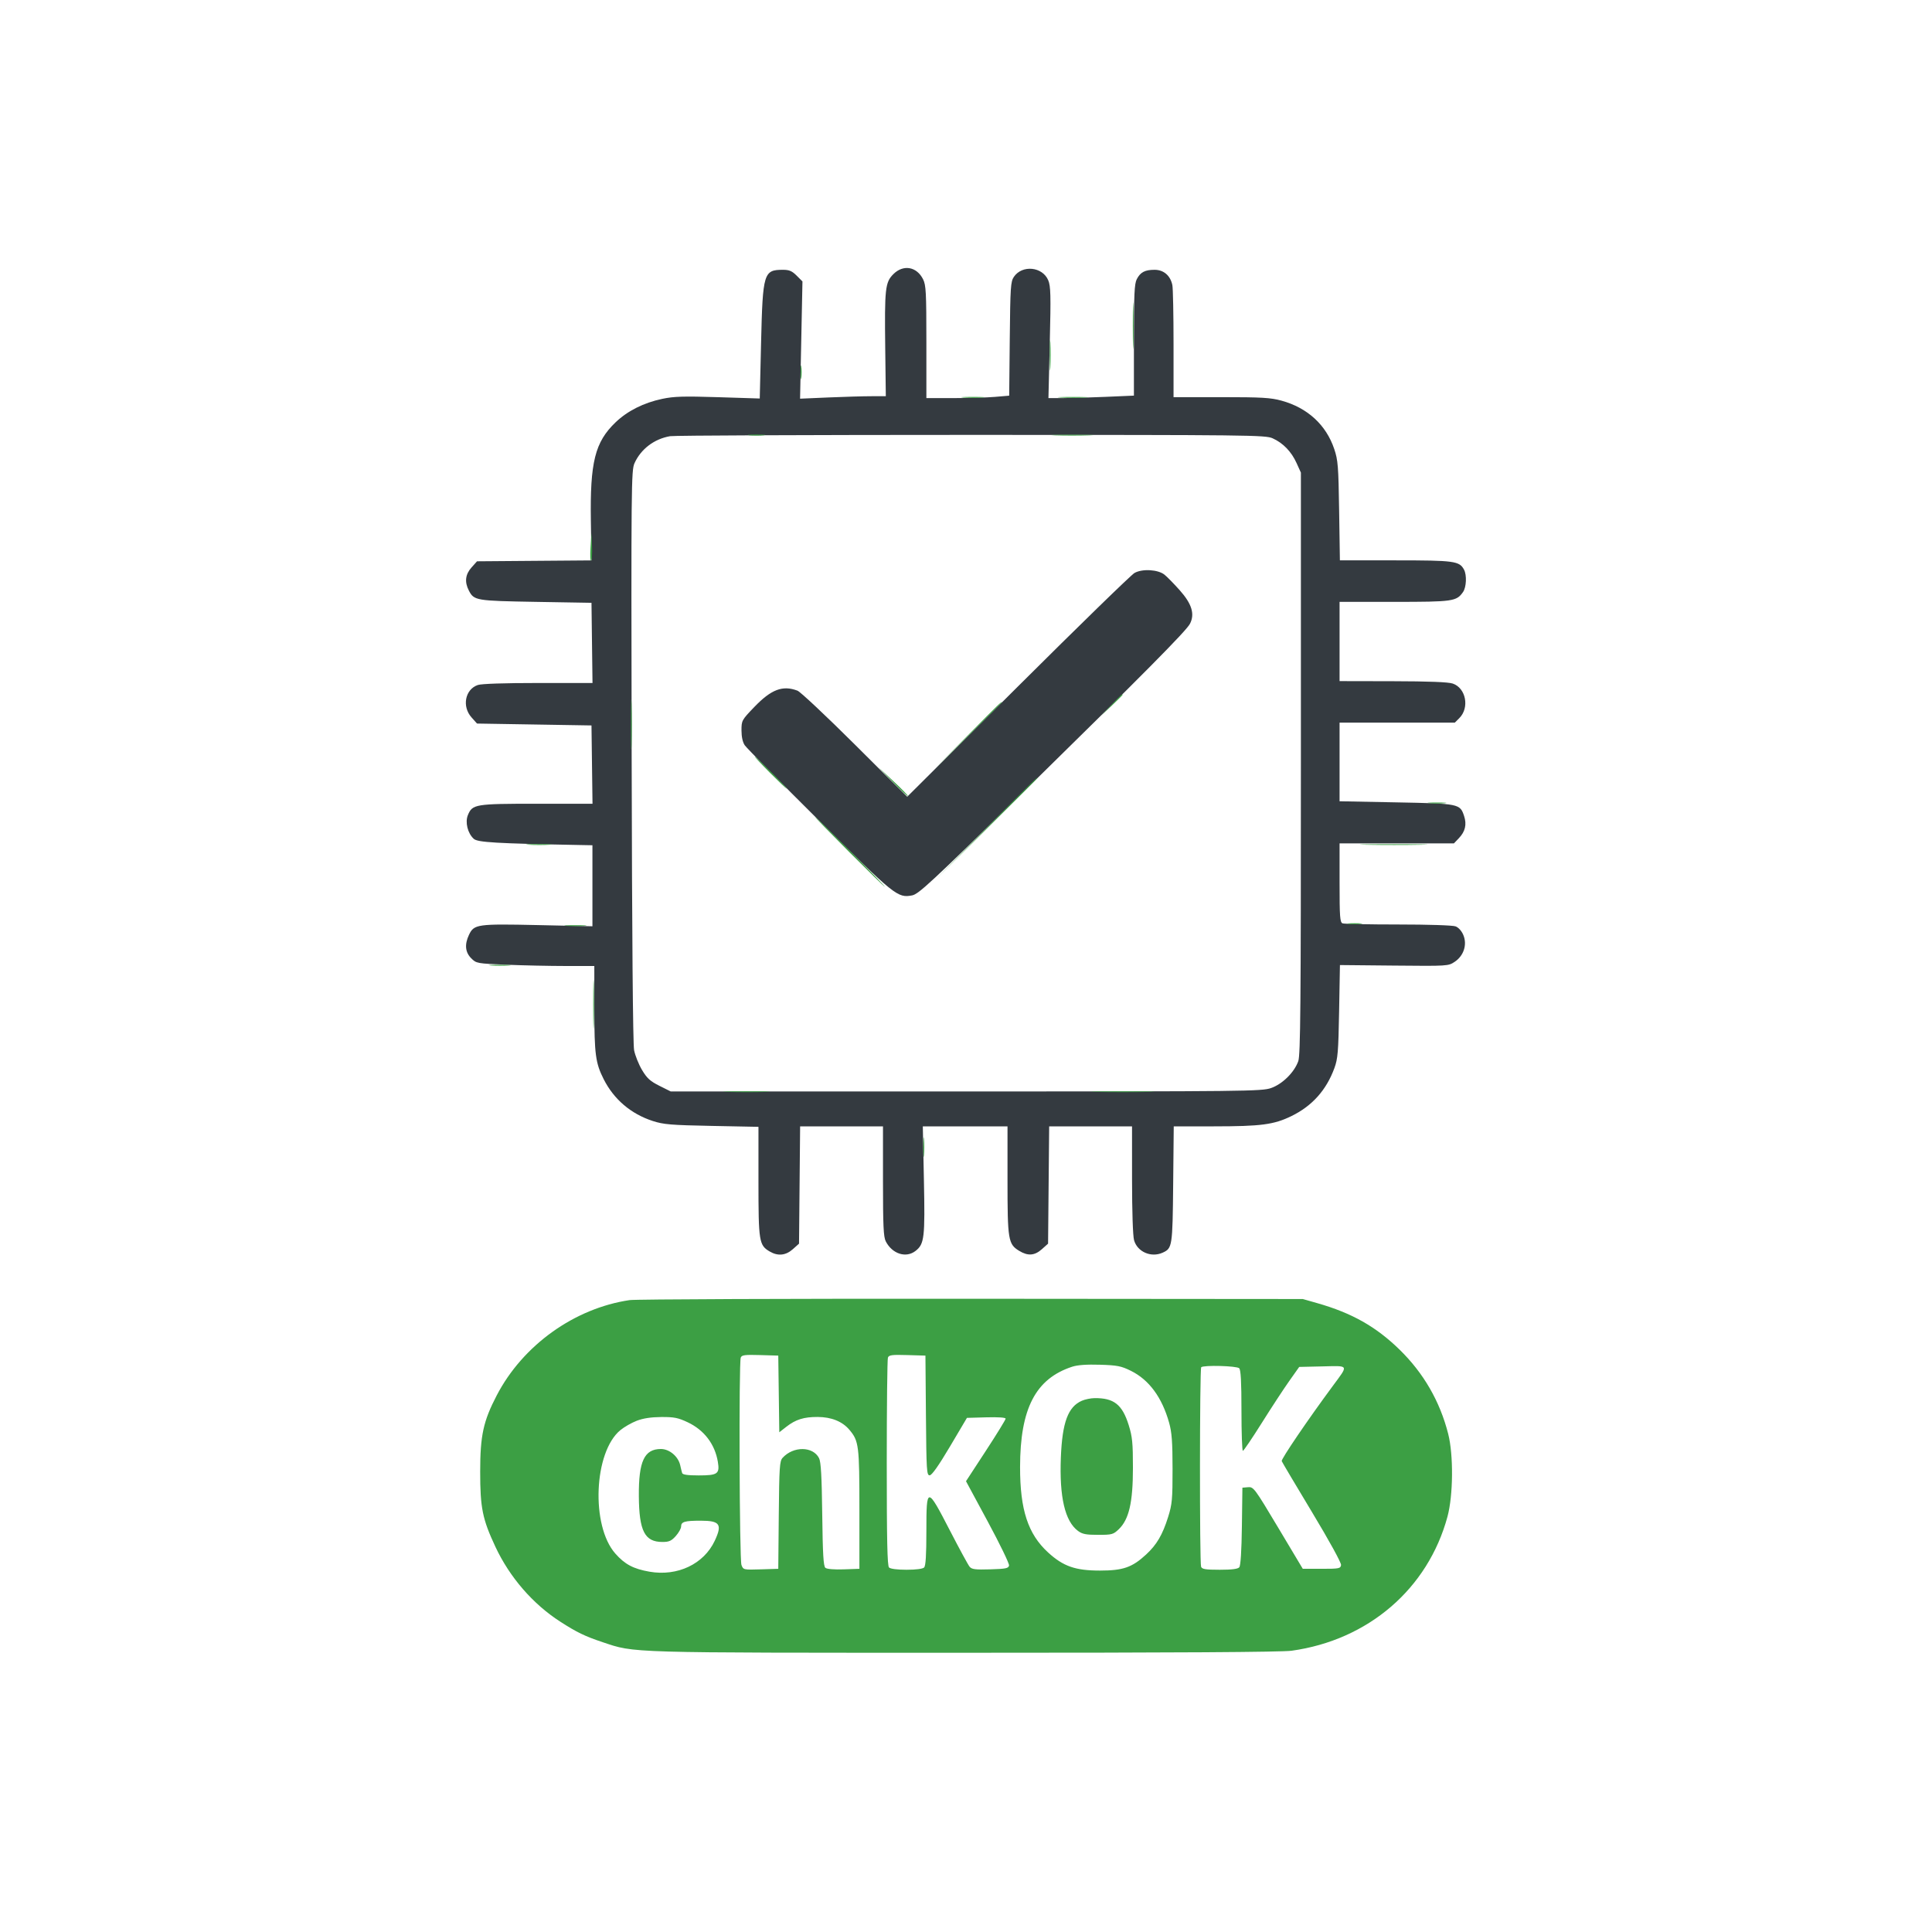
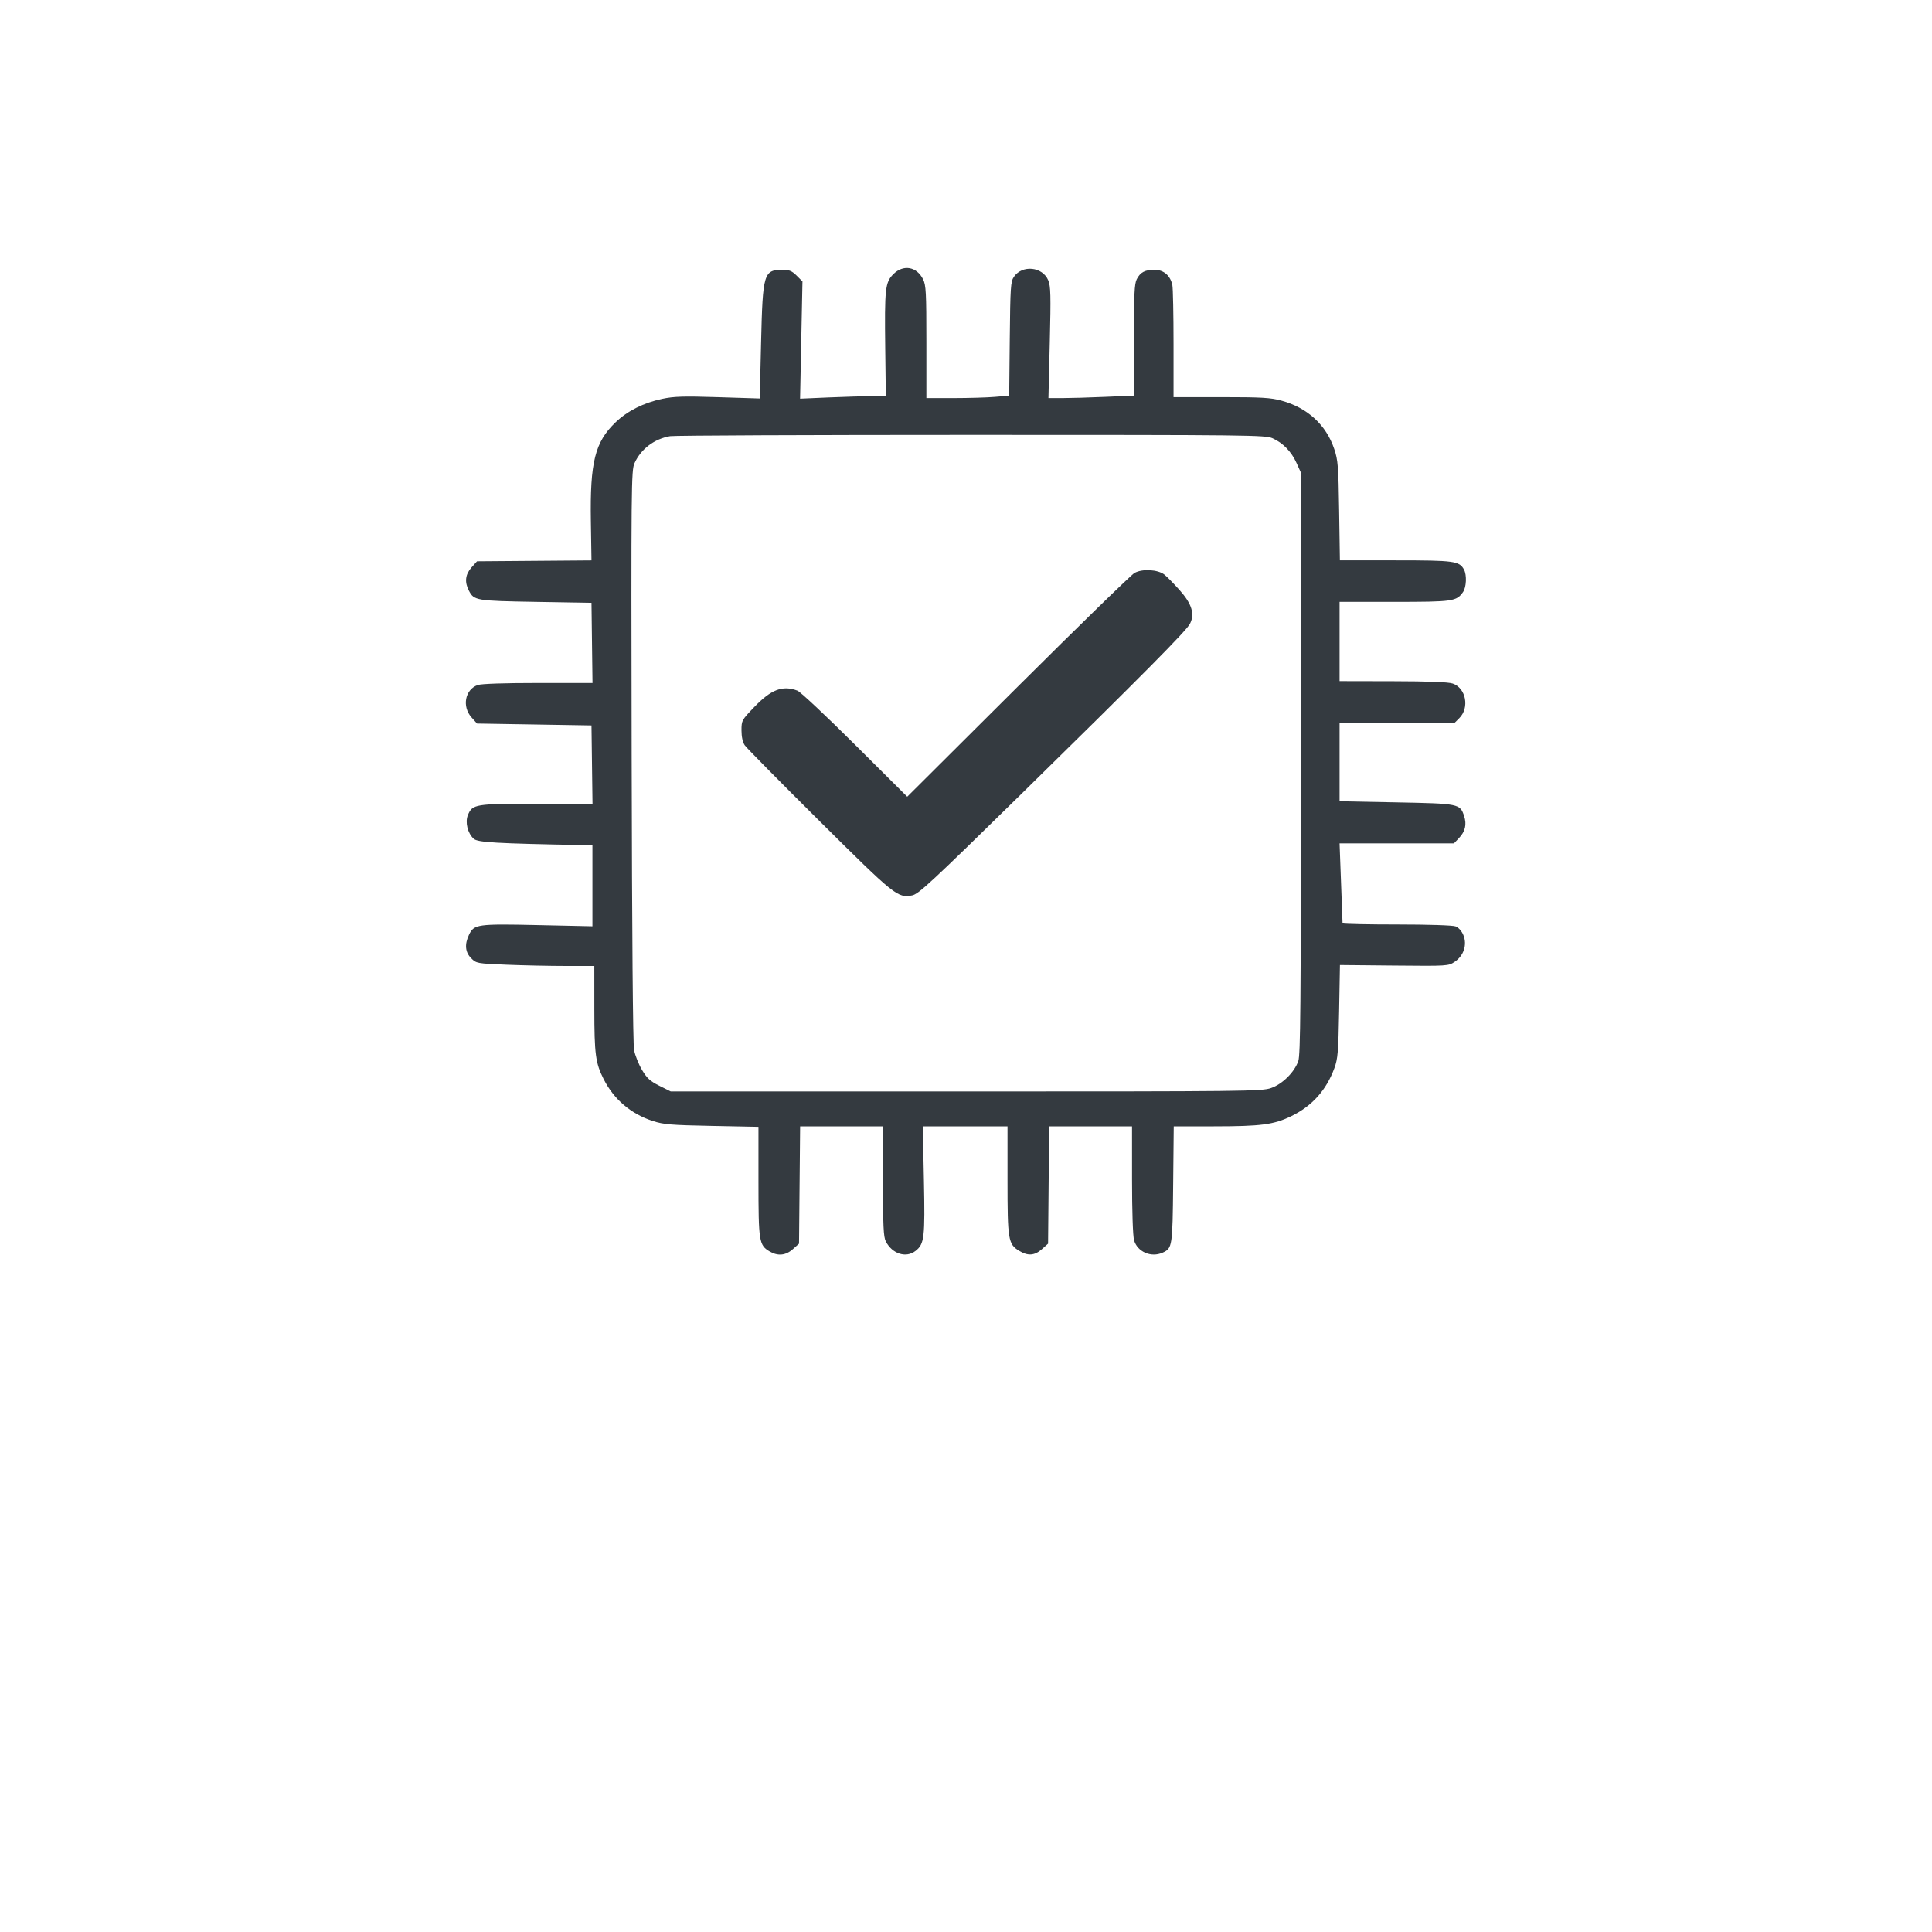
<svg xmlns="http://www.w3.org/2000/svg" width="1024" height="1024" viewBox="0 0 1024 1024" version="1.1">
-   <path d="M 473.497 145.303 C 469.158 149.642, 468.801 152.908, 469.191 184.751 L 469.500 210.001 461.909 210.001 C 457.734 210, 447.509 210.295, 439.186 210.655 L 424.055 211.310 424.686 180.237 L 425.318 149.164 422.236 146.082 C 419.785 143.631, 418.305 143, 415.011 143 C 404.759 143, 404.269 144.621, 403.392 181.454 L 402.683 211.212 380.592 210.516 C 362.304 209.939, 357.209 210.092, 351 211.402 C 341.156 213.480, 332.567 217.797, 326.275 223.830 C 315.324 234.329, 312.683 244.902, 313.174 276.261 L 313.500 297.023 283.167 297.261 L 252.835 297.500 249.917 300.766 C 246.615 304.463, 246.155 308.466, 248.510 313.020 C 251.240 318.299, 252.203 318.461, 284 319 L 313.500 319.500 313.770 340.750 L 314.040 362 285.169 362 C 267.161 362, 255.138 362.404, 253.215 363.075 C 246.492 365.418, 244.755 374.455, 249.916 380.234 L 252.833 383.500 283.166 384 L 313.500 384.500 313.770 405.250 L 314.041 426 284.471 426 C 251.867 426, 250.384 426.244, 247.998 432.005 C 246.427 435.799, 247.870 441.667, 251.094 444.587 C 253.194 446.490, 262.741 447.042, 308.250 447.893 L 314 448 314 469.473 L 314 490.947 285.090 490.315 C 252.917 489.611, 251.249 489.848, 248.570 495.493 C 246.164 500.563, 246.561 504.715, 249.756 507.910 C 252.468 510.622, 252.776 510.678, 268.506 511.330 C 277.303 511.695, 291.363 511.995, 299.750 511.997 L 315 512 315.012 534.750 C 315.024 558.790, 315.643 563.437, 319.968 572 C 325.372 582.698, 334.424 590.403, 346 594.159 C 351.675 596, 355.643 596.329, 377.250 596.755 L 402 597.243 402 626.220 C 402 658.034, 402.311 659.980, 407.920 663.294 C 412.282 665.870, 416.453 665.460, 420.234 662.083 L 423.500 659.166 423.791 628.083 L 424.082 597 446.041 597 L 468 597 468 626.050 C 468 649.741, 468.273 655.627, 469.480 657.961 C 472.930 664.633, 480.244 666.956, 485.293 662.984 C 489.936 659.332, 490.317 656.069, 489.689 625.330 L 489.111 597 511.555 597 L 534 597 534 625.532 C 534 657.261, 534.357 659.418, 540.190 662.974 C 544.821 665.798, 548.369 665.535, 552.234 662.083 L 555.500 659.166 555.791 628.083 L 556.082 597 578.041 597 L 600 597 600.006 625.250 C 600.009 641.993, 600.441 655.049, 601.067 657.302 C 602.792 663.516, 610.134 666.719, 616.257 663.929 C 621.339 661.613, 621.478 660.702, 621.803 627.750 L 622.107 597 643.303 596.992 C 668.446 596.983, 675.173 596.093, 684.500 591.541 C 695.466 586.189, 702.975 577.798, 707.262 566.106 C 709.071 561.175, 709.371 557.552, 709.756 536 L 710.195 511.500 738.906 511.779 C 767.460 512.056, 767.637 512.045, 771.059 509.749 C 775.825 506.551, 777.720 500.659, 775.608 495.605 C 774.700 493.431, 773.054 491.591, 771.483 490.994 C 769.979 490.422, 757.046 490, 741.017 490 C 725.697 490, 712.452 489.727, 711.582 489.393 C 710.209 488.866, 710 486.022, 710 467.893 L 710 447 740.313 447 L 770.626 447 773.242 444.250 C 776.613 440.705, 777.486 437.002, 776.006 432.518 C 773.855 426.001, 773.441 425.918, 740.064 425.271 L 710 424.688 710 403.844 L 710 383 740.545 383 L 771.091 383 773.479 380.612 C 778.981 375.110, 777.001 364.694, 770 362.306 C 767.630 361.498, 757.376 361.095, 738.250 361.056 L 710 361 710 340 L 710 319 739.050 319 C 770.176 319, 771.965 318.743, 775.439 313.783 C 777.215 311.248, 777.504 304.810, 775.970 301.945 C 773.512 297.352, 770.926 297, 739.635 297 L 710.172 297 709.770 270.750 C 709.407 247.026, 709.158 243.875, 707.180 238 C 702.867 225.192, 693.036 216.162, 679.279 212.369 C 673.487 210.772, 668.825 210.500, 647.251 210.500 L 622.002 210.500 622.001 182.375 C 622 166.906, 621.720 152.850, 621.378 151.139 C 620.371 146.106, 616.786 143, 611.982 143 C 606.830 143, 604.434 144.260, 602.510 147.980 C 601.264 150.391, 601 156.033, 601 180.294 L 601 209.688 585.841 210.344 C 577.504 210.705, 567.310 211, 563.189 211 L 555.695 211 556.405 181.606 C 557.013 156.433, 556.897 151.688, 555.594 148.570 C 552.563 141.316, 541.778 140.244, 537.360 146.757 C 535.667 149.254, 535.473 152.201, 535.197 179.608 L 534.893 209.716 527.296 210.358 C 523.117 210.711, 513.241 211, 505.349 211 L 491 211 490.998 181.250 C 490.997 154.925, 490.796 151.099, 489.248 148.014 C 485.867 141.271, 478.753 140.047, 473.497 145.303 M 355.189 231.182 C 346.771 232.616, 339.691 237.984, 336.303 245.500 C 334.587 249.307, 334.514 256.789, 334.792 400.500 C 334.976 496.018, 335.451 553.380, 336.085 556.617 C 336.636 559.431, 338.529 564.156, 340.293 567.117 C 342.911 571.511, 344.602 573.051, 349.500 575.500 L 355.500 578.500 512 578.500 C 660.282 578.500, 668.772 578.405, 673.673 576.695 C 679.727 574.583, 686.018 568.364, 688.118 562.416 C 689.271 559.148, 689.500 533.005, 689.500 404.500 L 689.500 250.500 687.184 245.382 C 684.451 239.343, 680.040 234.795, 674.500 232.301 C 670.703 230.591, 662.609 230.500, 514.845 230.500 C 429.235 230.500, 357.389 230.807, 355.189 231.182 M 601.300 303.688 C 599.540 304.685, 571.719 331.774, 539.476 363.886 L 480.852 422.273 453.169 394.704 C 437.944 379.541, 424.222 366.655, 422.678 366.068 C 414.819 363.080, 408.763 365.379, 399.750 374.771 C 393.131 381.669, 393 381.910, 393.007 387.153 C 393.011 390.591, 393.636 393.407, 394.757 395.039 C 395.715 396.436, 413.476 414.436, 434.225 435.039 C 474.410 474.943, 475.751 476.020, 483.444 474.577 C 486.840 473.939, 493.598 467.667, 540.896 421.250 C 606 357.361, 628.733 334.417, 630.697 330.620 C 633.364 325.462, 631.711 320.050, 625.262 312.819 C 622.163 309.344, 618.525 305.632, 617.178 304.571 C 613.690 301.823, 605.409 301.363, 601.300 303.688" stroke="none" fill="#343a40" fill-rule="evenodd" />
-   <path d="M 600.420 172.500 C 600.419 183.500, 600.565 188.136, 600.745 182.803 C 600.924 177.470, 600.925 168.470, 600.746 162.803 C 600.568 157.136, 600.421 161.500, 600.420 172.500 M 556.389 188.500 C 556.390 195.650, 556.550 198.444, 556.742 194.708 C 556.935 190.973, 556.934 185.123, 556.739 181.708 C 556.545 178.294, 556.387 181.350, 556.389 188.500 M 424.310 197.500 C 424.315 200.800, 424.502 202.029, 424.725 200.232 C 424.947 198.435, 424.943 195.735, 424.715 194.232 C 424.486 192.729, 424.304 194.200, 424.310 197.500 M 510.784 210.738 C 513.689 210.941, 518.189 210.939, 520.784 210.734 C 523.378 210.528, 521 210.363, 515.500 210.365 C 510 210.368, 507.878 210.536, 510.784 210.738 M 562.292 210.742 C 566.027 210.935, 571.877 210.934, 575.292 210.739 C 578.706 210.545, 575.650 210.387, 568.500 210.389 C 561.350 210.390, 558.556 210.550, 562.292 210.742 M 397.250 230.728 C 399.313 230.944, 402.688 230.944, 404.750 230.728 C 406.813 230.513, 405.125 230.336, 401 230.336 C 396.875 230.336, 395.188 230.513, 397.250 230.728 M 559.199 230.744 C 563.984 230.927, 572.084 230.928, 577.199 230.746 C 582.315 230.564, 578.400 230.414, 568.500 230.413 C 558.600 230.412, 554.415 230.561, 559.199 230.744 M 312.990 290.205 C 312.720 294.442, 312.860 297.548, 313.299 297.106 C 313.739 296.663, 313.959 293.196, 313.789 289.401 L 313.480 282.500 312.990 290.205 M 334.425 384 C 334.425 395.825, 334.569 400.663, 334.746 394.750 C 334.923 388.837, 334.923 379.163, 334.746 373.250 C 334.569 367.337, 334.425 372.175, 334.425 384 M 588.966 373.750 L 583.500 379.500 589.250 374.034 C 592.413 371.028, 595 368.440, 595 368.284 C 595 367.542, 594.044 368.408, 588.966 373.750 M 512.989 389.750 L 495.500 407.500 513.250 390.011 C 523.013 380.392, 531 372.404, 531 372.261 C 531 371.548, 529.238 373.259, 512.989 389.750 M 408 409.500 C 412.651 414.175, 416.681 418, 416.956 418 C 417.231 418, 413.651 414.175, 409 409.500 C 404.349 404.825, 400.319 401, 400.044 401 C 399.769 401, 403.349 404.825, 408 409.500 M 473.212 414.485 C 477.454 418.843, 481.062 422.204, 481.229 421.954 C 481.397 421.704, 477.926 418.139, 473.517 414.031 L 465.500 406.562 473.212 414.485 M 522.493 439.250 L 495.500 466.500 522.750 439.507 C 537.737 424.661, 550 412.398, 550 412.257 C 550 411.550, 547.577 413.927, 522.493 439.250 M 757.776 425.733 C 760.128 425.945, 763.728 425.942, 765.776 425.727 C 767.824 425.512, 765.900 425.339, 761.500 425.343 C 757.100 425.346, 755.424 425.522, 757.776 425.733 M 450 451.500 C 460.164 461.675, 468.705 470, 468.980 470 C 469.255 470, 461.164 461.675, 451 451.500 C 440.836 441.325, 432.295 433, 432.020 433 C 431.745 433, 439.836 441.325, 450 451.500 M 280.287 447.740 C 283.469 447.939, 288.419 447.937, 291.287 447.736 C 294.154 447.535, 291.550 447.372, 285.500 447.374 C 279.450 447.376, 277.104 447.541, 280.287 447.740 M 724.311 447.748 C 732.457 447.916, 745.507 447.916, 753.311 447.747 C 761.115 447.579, 754.450 447.441, 738.500 447.441 C 722.550 447.442, 716.165 447.580, 724.311 447.748 M 714.750 489.723 C 716.538 489.945, 719.462 489.945, 721.250 489.723 C 723.038 489.502, 721.575 489.320, 718 489.320 C 714.425 489.320, 712.962 489.502, 714.750 489.723 M 300.250 490.735 C 302.863 490.941, 307.137 490.941, 309.750 490.735 C 312.363 490.529, 310.225 490.360, 305 490.360 C 299.775 490.360, 297.637 490.529, 300.250 490.735 M 260.250 511.735 C 262.863 511.941, 267.137 511.941, 269.750 511.735 C 272.363 511.529, 270.225 511.360, 265 511.360 C 259.775 511.360, 257.637 511.529, 260.250 511.735 M 314.423 532.500 C 314.424 544.050, 314.570 548.638, 314.747 542.696 C 314.924 536.753, 314.923 527.303, 314.745 521.696 C 314.567 516.088, 314.422 520.950, 314.423 532.500 M 385.803 578.746 C 391.470 578.925, 400.470 578.924, 405.803 578.745 C 411.136 578.565, 406.500 578.419, 395.500 578.420 C 384.500 578.421, 380.136 578.568, 385.803 578.746 M 581.250 578.748 C 588.813 578.917, 601.188 578.917, 608.750 578.748 C 616.313 578.578, 610.125 578.439, 595 578.439 C 579.875 578.439, 573.688 578.578, 581.250 578.748 M 489.349 608 C 489.349 612.675, 489.522 614.587, 489.732 612.250 C 489.943 609.913, 489.943 606.087, 489.732 603.750 C 489.522 601.413, 489.349 603.325, 489.349 608 M 333.713 689.080 C 304.409 693.422, 277.108 712.999, 263.274 739.590 C 256.150 753.284, 254.513 760.827, 254.506 780 C 254.499 799.223, 255.702 805.152, 262.596 819.867 C 270.157 836.006, 282.413 850.155, 296.939 859.511 C 305.751 865.187, 310.039 867.262, 319.445 870.402 C 336.690 876.160, 330.935 875.992, 511.178 875.996 C 623.649 875.999, 679.331 875.656, 684.566 874.928 C 725.247 869.269, 756.856 842.074, 767.196 803.837 C 770.239 792.581, 770.426 771.197, 767.578 760 C 763.193 742.757, 754.564 727.799, 741.820 715.348 C 729.354 703.168, 716.525 695.921, 698.175 690.694 L 690.500 688.507 515 688.365 C 418.475 688.286, 336.896 688.608, 333.713 689.080 M 392.620 719.547 C 391.558 722.316, 391.908 826.628, 392.990 829.473 C 393.969 832.049, 394.073 832.072, 403.240 831.788 L 412.500 831.500 412.766 803.061 C 413.003 777.726, 413.221 774.413, 414.764 772.709 C 420.459 766.415, 430.887 766.497, 434.121 772.860 C 435.118 774.821, 435.550 782.490, 435.802 802.686 C 436.066 823.782, 436.441 830.121, 437.474 830.979 C 438.281 831.648, 442.095 831.969, 447.153 831.792 L 455.500 831.500 455.500 800 C 455.500 766.077, 455.212 763.782, 450.205 757.832 C 446.482 753.407, 440.660 751.048, 433.399 751.022 C 426.053 750.996, 421.738 752.345, 416.771 756.223 L 413.042 759.135 412.771 738.817 L 412.500 718.500 402.870 718.215 C 394.754 717.975, 393.143 718.184, 392.620 719.547 M 470.620 719.547 C 470.279 720.436, 470 745.562, 470 775.382 C 470 816.218, 470.296 829.896, 471.200 830.800 C 471.936 831.536, 475.533 832, 480.500 832 C 485.467 832, 489.064 831.536, 489.800 830.800 C 490.645 829.955, 491 824.220, 491 811.388 C 491 787.727, 491.347 787.721, 503.462 811.187 C 508.434 820.816, 513.132 829.454, 513.902 830.382 C 515.071 831.790, 516.884 832.022, 524.889 831.784 C 533.106 831.541, 534.525 831.249, 534.813 829.744 C 534.998 828.777, 529.941 818.332, 523.574 806.531 L 512 785.076 522.500 769 C 528.275 760.159, 533 752.476, 533 751.927 C 533 751.311, 529.088 751.039, 522.750 751.215 L 512.500 751.500 503.500 766.693 C 497.530 776.771, 493.916 781.905, 492.764 781.943 C 491.157 781.996, 491.009 779.648, 490.764 750.250 L 490.500 718.500 480.870 718.215 C 472.754 717.975, 471.143 718.184, 470.620 719.547 M 568.286 724.389 C 548.901 730.730, 540.703 746.490, 540.660 777.500 C 540.629 800.211, 544.852 813.095, 555.527 822.851 C 563.580 830.211, 569.961 832.437, 583 832.435 C 595.237 832.434, 600.043 830.767, 607.425 823.962 C 613.085 818.746, 616.164 813.499, 619.142 804 C 621.249 797.279, 621.492 794.630, 621.478 778.500 C 621.465 764.227, 621.088 759.169, 619.657 754.071 C 615.878 740.610, 609.012 731.301, 599.352 726.541 C 594.238 724.021, 592.176 723.617, 583 723.334 C 575.970 723.118, 571.107 723.466, 568.286 724.389 M 636.667 724.667 C 635.834 725.500, 635.776 828.252, 636.607 830.418 C 637.100 831.703, 638.953 832, 646.485 832 C 652.967 832, 656.086 831.601, 656.856 830.673 C 657.557 829.828, 658.056 821.928, 658.229 808.923 L 658.500 788.500 661.500 788.250 C 664.405 788.007, 664.911 788.687, 677.500 809.750 L 690.500 831.500 700.500 831.500 C 709.739 831.500, 710.522 831.348, 710.784 829.500 C 710.951 828.328, 704.589 816.740, 695.411 801.500 C 686.800 787.200, 679.566 775.013, 679.335 774.419 C 678.945 773.414, 693.189 752.455, 706.418 734.568 C 714.852 723.163, 715.238 723.891, 700.924 724.218 L 688.609 724.500 683.308 731.990 C 680.392 736.109, 673.843 746.110, 668.753 754.215 C 663.664 762.319, 659.163 768.961, 658.750 768.975 C 658.337 768.989, 658 759.415, 658 747.700 C 658 732.467, 657.658 726.058, 656.800 725.200 C 655.523 723.923, 637.878 723.455, 636.667 724.667 M 573.415 742.421 C 566.075 745.617, 563.014 753.883, 562.277 772.500 C 561.448 793.435, 564.429 806.245, 571.330 811.397 C 573.634 813.117, 575.578 813.500, 582.008 813.500 C 589.365 813.500, 590.068 813.309, 592.974 810.525 C 598.395 805.331, 600.479 796.300, 600.479 778 C 600.479 764.728, 600.156 761.468, 598.232 755.319 C 594.822 744.424, 590.389 740.928, 580.125 741.039 C 578.131 741.061, 575.112 741.683, 573.415 742.421 M 337.500 753.031 C 334.750 754.090, 330.833 756.333, 328.795 758.014 C 314.714 769.633, 313.116 808.626, 326.117 823.395 C 331.168 829.134, 335.703 831.541, 344.269 833.033 C 359.072 835.611, 373.019 829, 378.822 816.656 C 382.931 807.915, 381.594 806, 371.382 806 C 362.878 806, 361 806.559, 361 809.091 C 361 810.124, 359.733 812.387, 358.184 814.121 C 355.858 816.723, 354.624 817.273, 351.105 817.273 C 341.712 817.273, 338.739 811.502, 338.601 793 C 338.463 774.483, 341.497 768, 350.299 768 C 354.818 768, 359.501 771.946, 360.532 776.622 C 360.881 778.205, 361.340 780.063, 361.552 780.750 C 361.820 781.620, 364.491 782, 370.346 782 C 380.379 782, 381.538 781.174, 380.474 774.785 C 378.918 765.441, 373.230 757.970, 364.543 753.860 C 359.414 751.434, 357.290 751.009, 350.500 751.053 C 345.104 751.088, 340.873 751.731, 337.500 753.031" stroke="none" fill="#3c9f44" fill-rule="evenodd" />
+   <path d="M 473.497 145.303 C 469.158 149.642, 468.801 152.908, 469.191 184.751 L 469.500 210.001 461.909 210.001 C 457.734 210, 447.509 210.295, 439.186 210.655 L 424.055 211.310 424.686 180.237 L 425.318 149.164 422.236 146.082 C 419.785 143.631, 418.305 143, 415.011 143 C 404.759 143, 404.269 144.621, 403.392 181.454 L 402.683 211.212 380.592 210.516 C 362.304 209.939, 357.209 210.092, 351 211.402 C 341.156 213.480, 332.567 217.797, 326.275 223.830 C 315.324 234.329, 312.683 244.902, 313.174 276.261 L 313.500 297.023 283.167 297.261 L 252.835 297.500 249.917 300.766 C 246.615 304.463, 246.155 308.466, 248.510 313.020 C 251.240 318.299, 252.203 318.461, 284 319 L 313.500 319.500 313.770 340.750 L 314.040 362 285.169 362 C 267.161 362, 255.138 362.404, 253.215 363.075 C 246.492 365.418, 244.755 374.455, 249.916 380.234 L 252.833 383.500 283.166 384 L 313.500 384.500 313.770 405.250 L 314.041 426 284.471 426 C 251.867 426, 250.384 426.244, 247.998 432.005 C 246.427 435.799, 247.870 441.667, 251.094 444.587 C 253.194 446.490, 262.741 447.042, 308.250 447.893 L 314 448 314 469.473 L 314 490.947 285.090 490.315 C 252.917 489.611, 251.249 489.848, 248.570 495.493 C 246.164 500.563, 246.561 504.715, 249.756 507.910 C 252.468 510.622, 252.776 510.678, 268.506 511.330 C 277.303 511.695, 291.363 511.995, 299.750 511.997 L 315 512 315.012 534.750 C 315.024 558.790, 315.643 563.437, 319.968 572 C 325.372 582.698, 334.424 590.403, 346 594.159 C 351.675 596, 355.643 596.329, 377.250 596.755 L 402 597.243 402 626.220 C 402 658.034, 402.311 659.980, 407.920 663.294 C 412.282 665.870, 416.453 665.460, 420.234 662.083 L 423.500 659.166 423.791 628.083 L 424.082 597 446.041 597 L 468 597 468 626.050 C 468 649.741, 468.273 655.627, 469.480 657.961 C 472.930 664.633, 480.244 666.956, 485.293 662.984 C 489.936 659.332, 490.317 656.069, 489.689 625.330 L 489.111 597 511.555 597 L 534 597 534 625.532 C 534 657.261, 534.357 659.418, 540.190 662.974 C 544.821 665.798, 548.369 665.535, 552.234 662.083 L 555.500 659.166 555.791 628.083 L 556.082 597 578.041 597 L 600 597 600.006 625.250 C 600.009 641.993, 600.441 655.049, 601.067 657.302 C 602.792 663.516, 610.134 666.719, 616.257 663.929 C 621.339 661.613, 621.478 660.702, 621.803 627.750 L 622.107 597 643.303 596.992 C 668.446 596.983, 675.173 596.093, 684.500 591.541 C 695.466 586.189, 702.975 577.798, 707.262 566.106 C 709.071 561.175, 709.371 557.552, 709.756 536 L 710.195 511.500 738.906 511.779 C 767.460 512.056, 767.637 512.045, 771.059 509.749 C 775.825 506.551, 777.720 500.659, 775.608 495.605 C 774.700 493.431, 773.054 491.591, 771.483 490.994 C 769.979 490.422, 757.046 490, 741.017 490 C 725.697 490, 712.452 489.727, 711.582 489.393 L 710 447 740.313 447 L 770.626 447 773.242 444.250 C 776.613 440.705, 777.486 437.002, 776.006 432.518 C 773.855 426.001, 773.441 425.918, 740.064 425.271 L 710 424.688 710 403.844 L 710 383 740.545 383 L 771.091 383 773.479 380.612 C 778.981 375.110, 777.001 364.694, 770 362.306 C 767.630 361.498, 757.376 361.095, 738.250 361.056 L 710 361 710 340 L 710 319 739.050 319 C 770.176 319, 771.965 318.743, 775.439 313.783 C 777.215 311.248, 777.504 304.810, 775.970 301.945 C 773.512 297.352, 770.926 297, 739.635 297 L 710.172 297 709.770 270.750 C 709.407 247.026, 709.158 243.875, 707.180 238 C 702.867 225.192, 693.036 216.162, 679.279 212.369 C 673.487 210.772, 668.825 210.500, 647.251 210.500 L 622.002 210.500 622.001 182.375 C 622 166.906, 621.720 152.850, 621.378 151.139 C 620.371 146.106, 616.786 143, 611.982 143 C 606.830 143, 604.434 144.260, 602.510 147.980 C 601.264 150.391, 601 156.033, 601 180.294 L 601 209.688 585.841 210.344 C 577.504 210.705, 567.310 211, 563.189 211 L 555.695 211 556.405 181.606 C 557.013 156.433, 556.897 151.688, 555.594 148.570 C 552.563 141.316, 541.778 140.244, 537.360 146.757 C 535.667 149.254, 535.473 152.201, 535.197 179.608 L 534.893 209.716 527.296 210.358 C 523.117 210.711, 513.241 211, 505.349 211 L 491 211 490.998 181.250 C 490.997 154.925, 490.796 151.099, 489.248 148.014 C 485.867 141.271, 478.753 140.047, 473.497 145.303 M 355.189 231.182 C 346.771 232.616, 339.691 237.984, 336.303 245.500 C 334.587 249.307, 334.514 256.789, 334.792 400.500 C 334.976 496.018, 335.451 553.380, 336.085 556.617 C 336.636 559.431, 338.529 564.156, 340.293 567.117 C 342.911 571.511, 344.602 573.051, 349.500 575.500 L 355.500 578.500 512 578.500 C 660.282 578.500, 668.772 578.405, 673.673 576.695 C 679.727 574.583, 686.018 568.364, 688.118 562.416 C 689.271 559.148, 689.500 533.005, 689.500 404.500 L 689.500 250.500 687.184 245.382 C 684.451 239.343, 680.040 234.795, 674.500 232.301 C 670.703 230.591, 662.609 230.500, 514.845 230.500 C 429.235 230.500, 357.389 230.807, 355.189 231.182 M 601.300 303.688 C 599.540 304.685, 571.719 331.774, 539.476 363.886 L 480.852 422.273 453.169 394.704 C 437.944 379.541, 424.222 366.655, 422.678 366.068 C 414.819 363.080, 408.763 365.379, 399.750 374.771 C 393.131 381.669, 393 381.910, 393.007 387.153 C 393.011 390.591, 393.636 393.407, 394.757 395.039 C 395.715 396.436, 413.476 414.436, 434.225 435.039 C 474.410 474.943, 475.751 476.020, 483.444 474.577 C 486.840 473.939, 493.598 467.667, 540.896 421.250 C 606 357.361, 628.733 334.417, 630.697 330.620 C 633.364 325.462, 631.711 320.050, 625.262 312.819 C 622.163 309.344, 618.525 305.632, 617.178 304.571 C 613.690 301.823, 605.409 301.363, 601.300 303.688" stroke="none" fill="#343a40" fill-rule="evenodd" />
</svg>